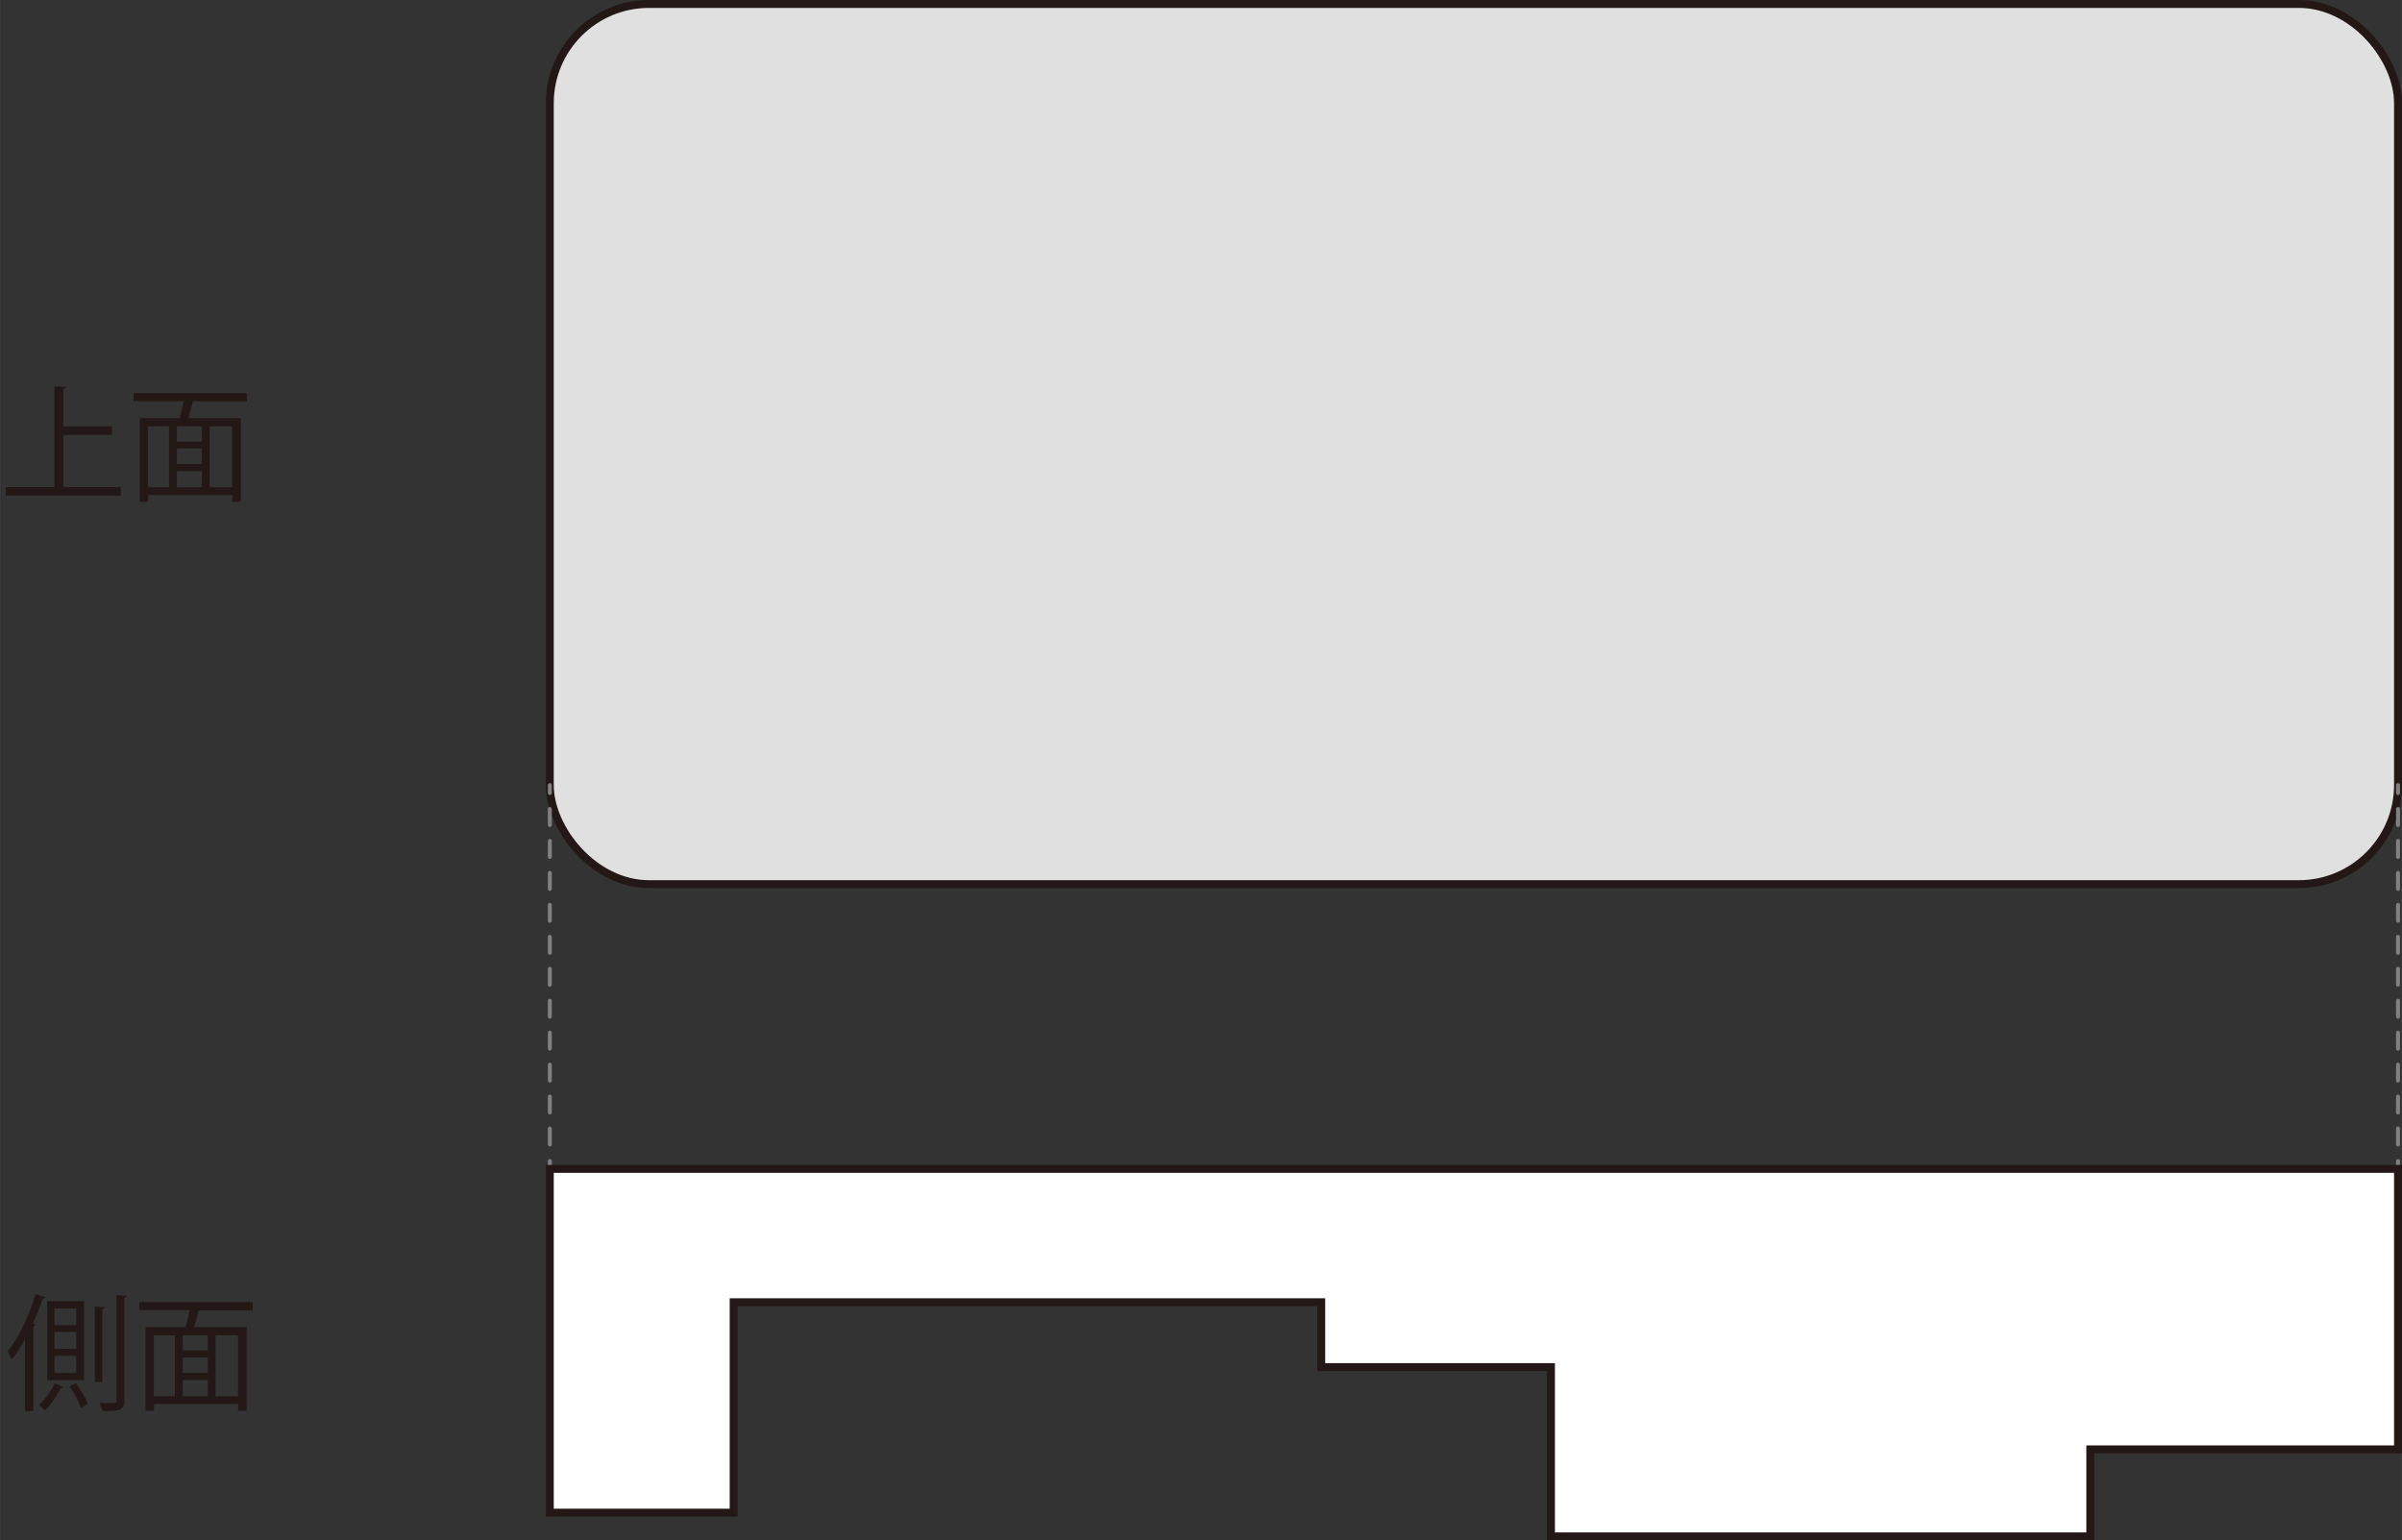
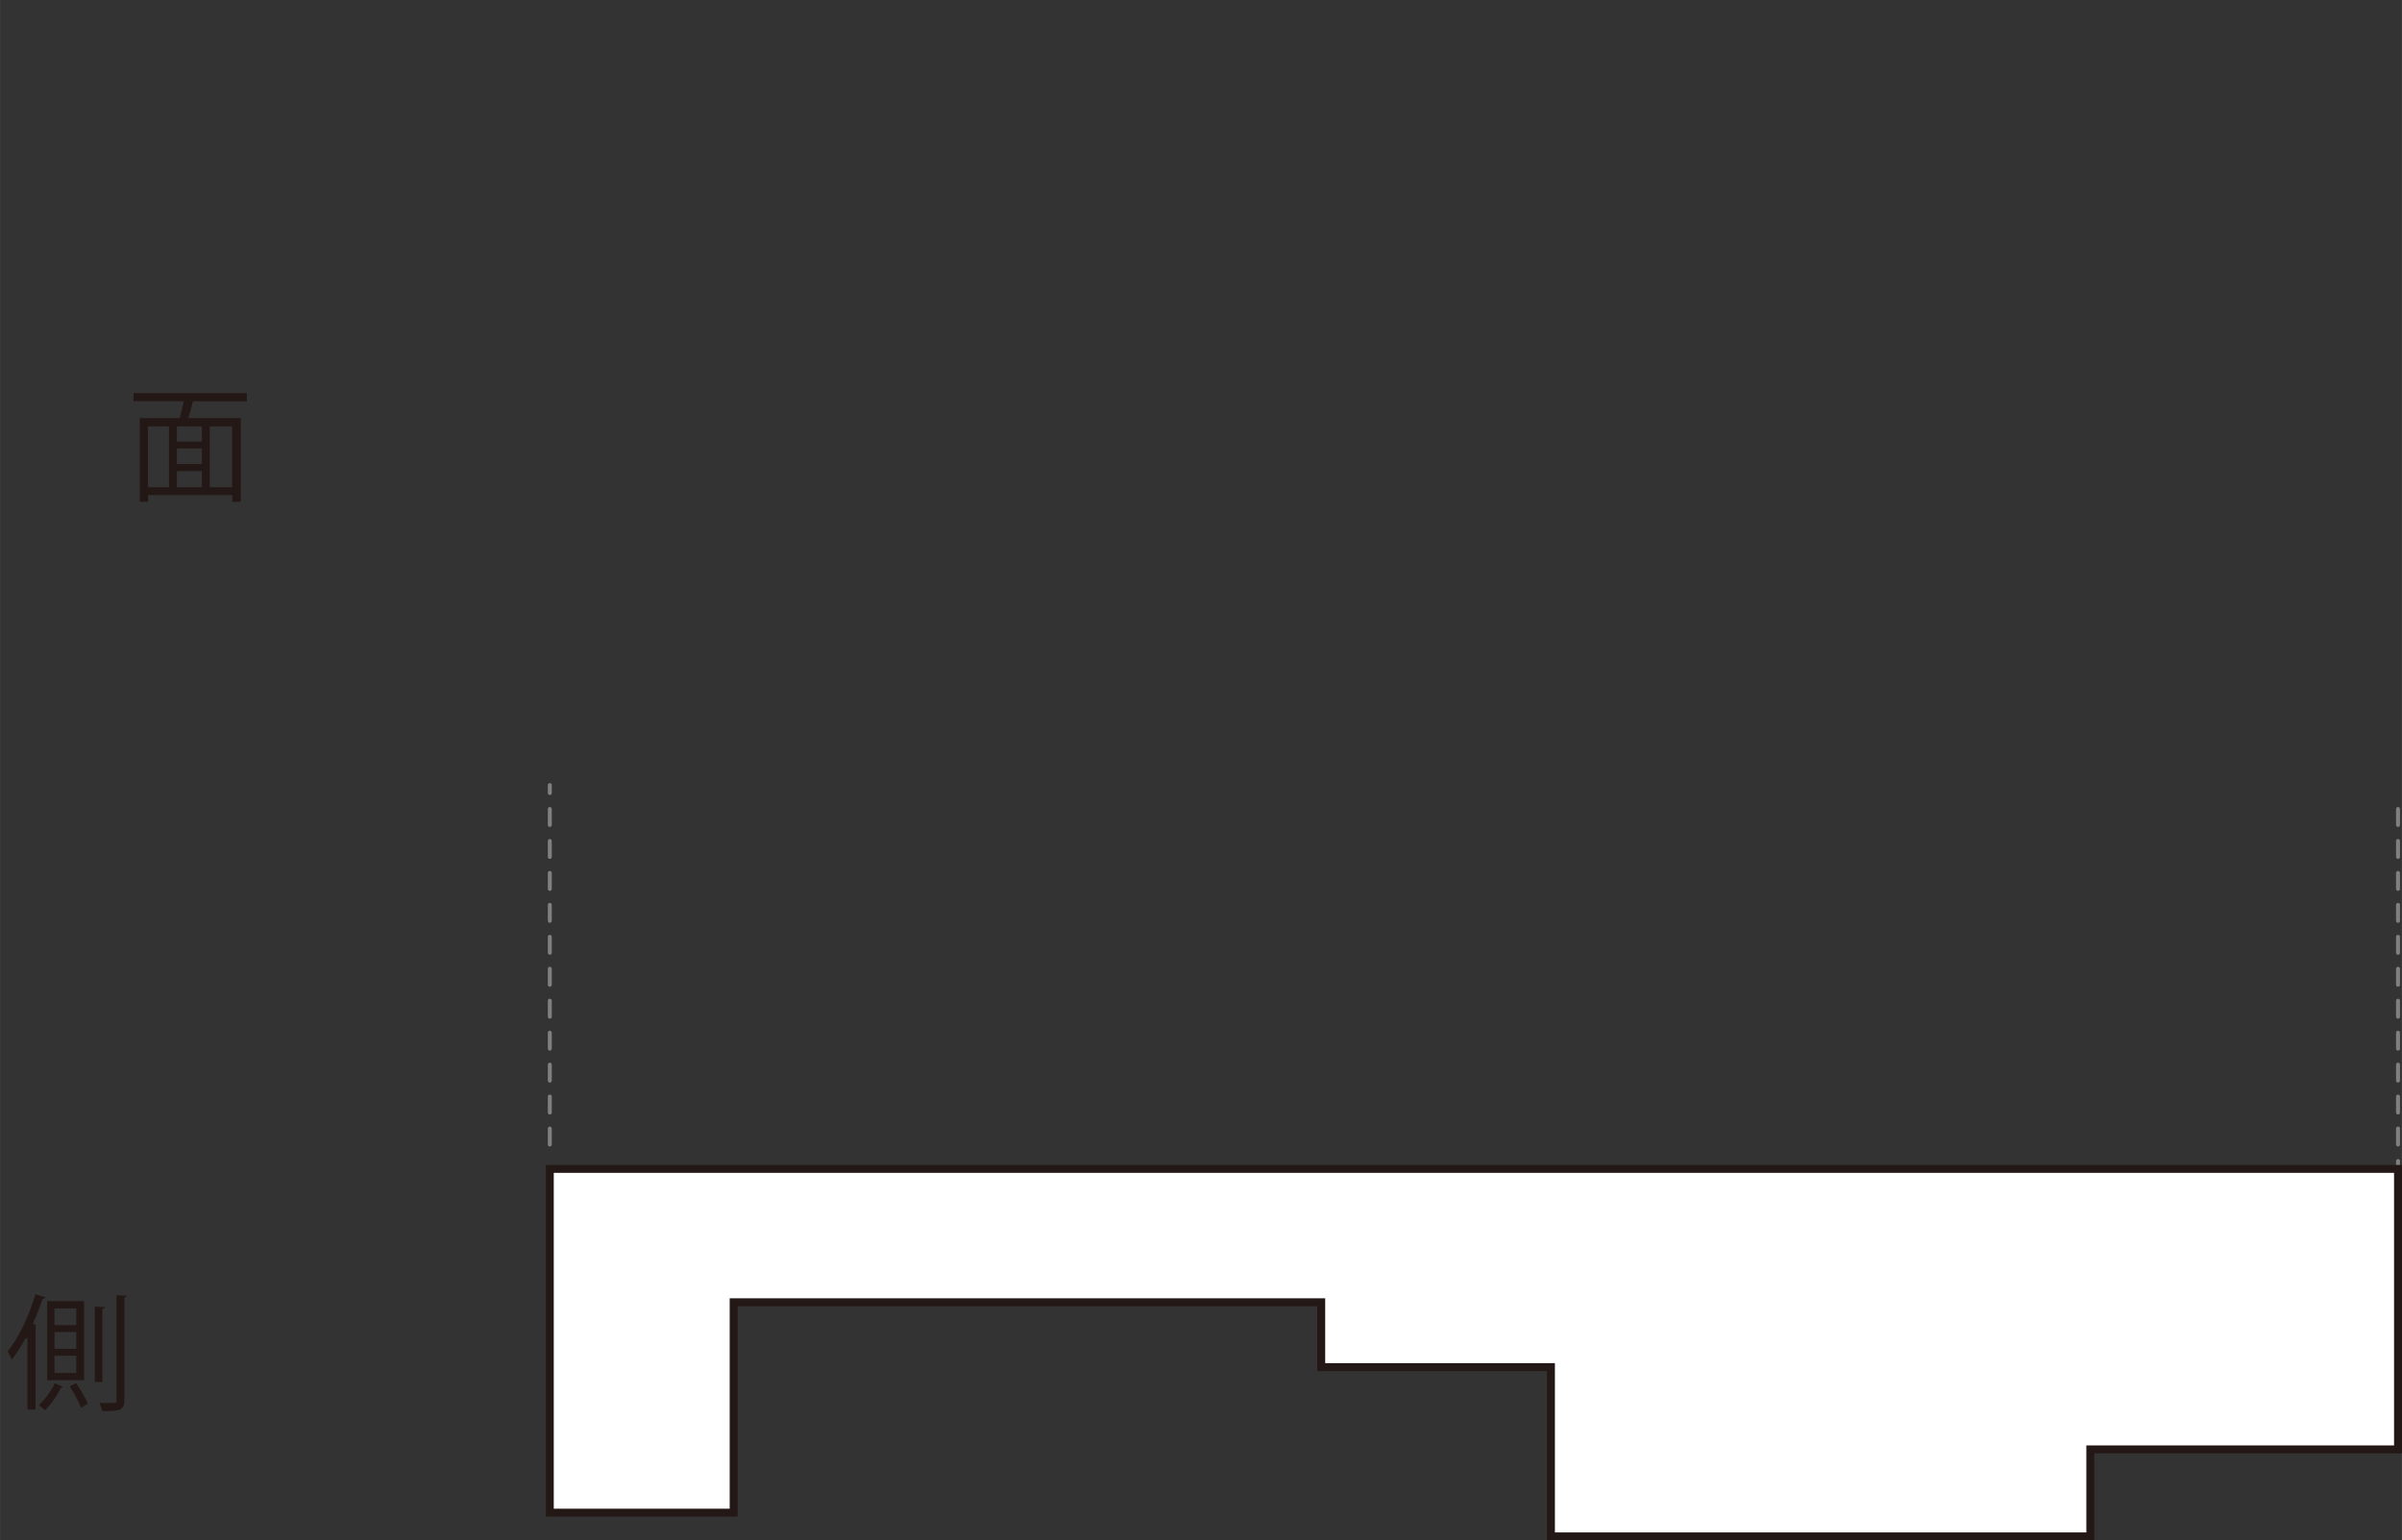
<svg xmlns="http://www.w3.org/2000/svg" width="53.56mm" height="34.35mm" viewBox="0 0 151.82 97.37">
  <rect x="0" y="0" width="151.82" height="97.37" fill="#333333" stroke="none" />
  <defs>
    <style>
      .cls-1 {
        fill: #e0e0e0;
      }

      .cls-1, .cls-2, .cls-3, .cls-4 {
        stroke-miterlimit: 10;
      }

      .cls-1, .cls-3 {
        stroke: #231815;
        stroke-width: .5px;
      }

      .cls-2, .cls-4 {
        fill: none;
        stroke: gray;
        stroke-linecap: round;
        stroke-width: .25px;
      }

      .cls-3 {
        fill: #fff;
      }

      .cls-4 {
        stroke-dasharray: 0 0 1.01 1.01;
      }

      .cls-5 {
        fill: #231815;
      }
    </style>
  </defs>
  <g id="common">
-     <rect class="cls-1" x="34.75" y=".25" width="116.82" height="55.64" rx="6.27" ry="6.27" />
    <g>
      <line class="cls-2" x1="34.75" y1="49.63" x2="34.75" y2="50.13" />
      <line class="cls-4" x1="34.75" y1="51.14" x2="34.75" y2="72.88" />
-       <line class="cls-2" x1="34.75" y1="73.39" x2="34.75" y2="73.89" />
    </g>
    <g>
-       <line class="cls-2" x1="151.57" y1="49.63" x2="151.57" y2="50.13" />
      <line class="cls-4" x1="151.57" y1="51.14" x2="151.57" y2="72.88" />
      <line class="cls-2" x1="151.57" y1="73.39" x2="151.57" y2="73.89" />
    </g>
    <polygon class="cls-3" points="34.75 95.62 46.37 95.62 46.37 82.32 83.51 82.32 83.51 86.42 98.03 86.42 98.03 97.12 132.12 97.12 132.12 91.62 151.57 91.62 151.57 73.89 34.75 73.89 34.75 95.62" />
  </g>
  <g id="Japanese">
    <g>
-       <path class="cls-5" d="m1.58,84.66c-.26.47-.54.91-.84,1.28-.06-.13-.18-.4-.26-.52.69-.83,1.35-2.22,1.76-3.61l.63.2c-.02.06-.08.09-.18.09-.18.54-.38,1.07-.62,1.58l.18.06c-.02.06-.06.09-.15.1v5.36h-.52v-4.54Zm2.4,3.01s-.07.06-.14.06c-.19.45-.62,1.05-1,1.42-.09-.1-.27-.24-.39-.32.39-.35.81-.94,1.01-1.39l.53.23Zm1.33-5.42v5h-2.33v-5h2.33Zm-.49,1.52v-1.06h-1.38v1.06h1.38Zm0,1.5v-1.07h-1.38v1.07h1.38Zm0,1.52v-1.09h-1.38v1.09h1.38Zm.3,2.19c-.13-.35-.44-.92-.71-1.34l.4-.21c.28.42.6.96.74,1.3l-.42.26Zm1.51-6.35c0,.06-.06.09-.16.1v4.63h-.48v-4.77l.64.04Zm.73-.76l.65.04c0,.06-.05.1-.15.1v6.52c0,.64-.33.67-1.4.67-.02-.14-.1-.37-.18-.51.22,0,.42,0,.58,0,.49,0,.5,0,.5-.16v-6.67Z" />
-       <path class="cls-5" d="m15.95,82.83h-3.32s-.04,0-.07,0c-.07.3-.18.71-.29,1.06h3.32v5.29h-.54v-.43h-5.32v.43h-.53v-5.29h2.53c.09-.32.18-.73.26-1.07h-3.18v-.51h7.16v.51Zm-6.23,1.58v3.85h1.33v-3.85h-1.33Zm3.41.96v-.96h-1.58v.96h1.58Zm0,1.42v-.98h-1.58v.98h1.58Zm-1.58.45v1.02h1.58v-1.02h-1.58Zm3.49,1.02v-3.85h-1.42v3.85h1.42Z" />
+       <path class="cls-5" d="m1.58,84.66c-.26.47-.54.91-.84,1.28-.06-.13-.18-.4-.26-.52.69-.83,1.35-2.22,1.76-3.61l.63.2c-.02.06-.08.09-.18.09-.18.54-.38,1.07-.62,1.58l.18.06v5.36h-.52v-4.54Zm2.4,3.01s-.07.06-.14.06c-.19.45-.62,1.05-1,1.42-.09-.1-.27-.24-.39-.32.39-.35.81-.94,1.01-1.39l.53.23Zm1.33-5.42v5h-2.33v-5h2.33Zm-.49,1.52v-1.06h-1.38v1.06h1.38Zm0,1.5v-1.07h-1.38v1.07h1.38Zm0,1.52v-1.09h-1.38v1.09h1.38Zm.3,2.19c-.13-.35-.44-.92-.71-1.34l.4-.21c.28.42.6.96.74,1.3l-.42.26Zm1.51-6.35c0,.06-.06.09-.16.1v4.63h-.48v-4.77l.64.04Zm.73-.76l.65.04c0,.06-.05.1-.15.1v6.52c0,.64-.33.67-1.4.67-.02-.14-.1-.37-.18-.51.22,0,.42,0,.58,0,.49,0,.5,0,.5-.16v-6.67Z" />
    </g>
    <g>
-       <path class="cls-5" d="m4,30.79h3.63v.54H.36v-.54h3.08v-6.37l.73.05c0,.06-.06.1-.17.11v2.37h3.07v.54h-3.07v3.3Z" />
      <path class="cls-5" d="m15.58,25.37h-3.32s-.04,0-.07,0c-.07.3-.18.71-.29,1.06h3.32v5.29h-.54v-.43h-5.32v.43h-.53v-5.29h2.53c.09-.32.18-.73.26-1.07h-3.18v-.51h7.16v.51Zm-6.23,1.58v3.85h1.33v-3.85h-1.33Zm3.41.96v-.96h-1.58v.96h1.58Zm0,1.42v-.98h-1.58v.98h1.58Zm-1.58.45v1.02h1.58v-1.02h-1.58Zm3.49,1.02v-3.85h-1.42v3.85h1.42Z" />
    </g>
  </g>
</svg>